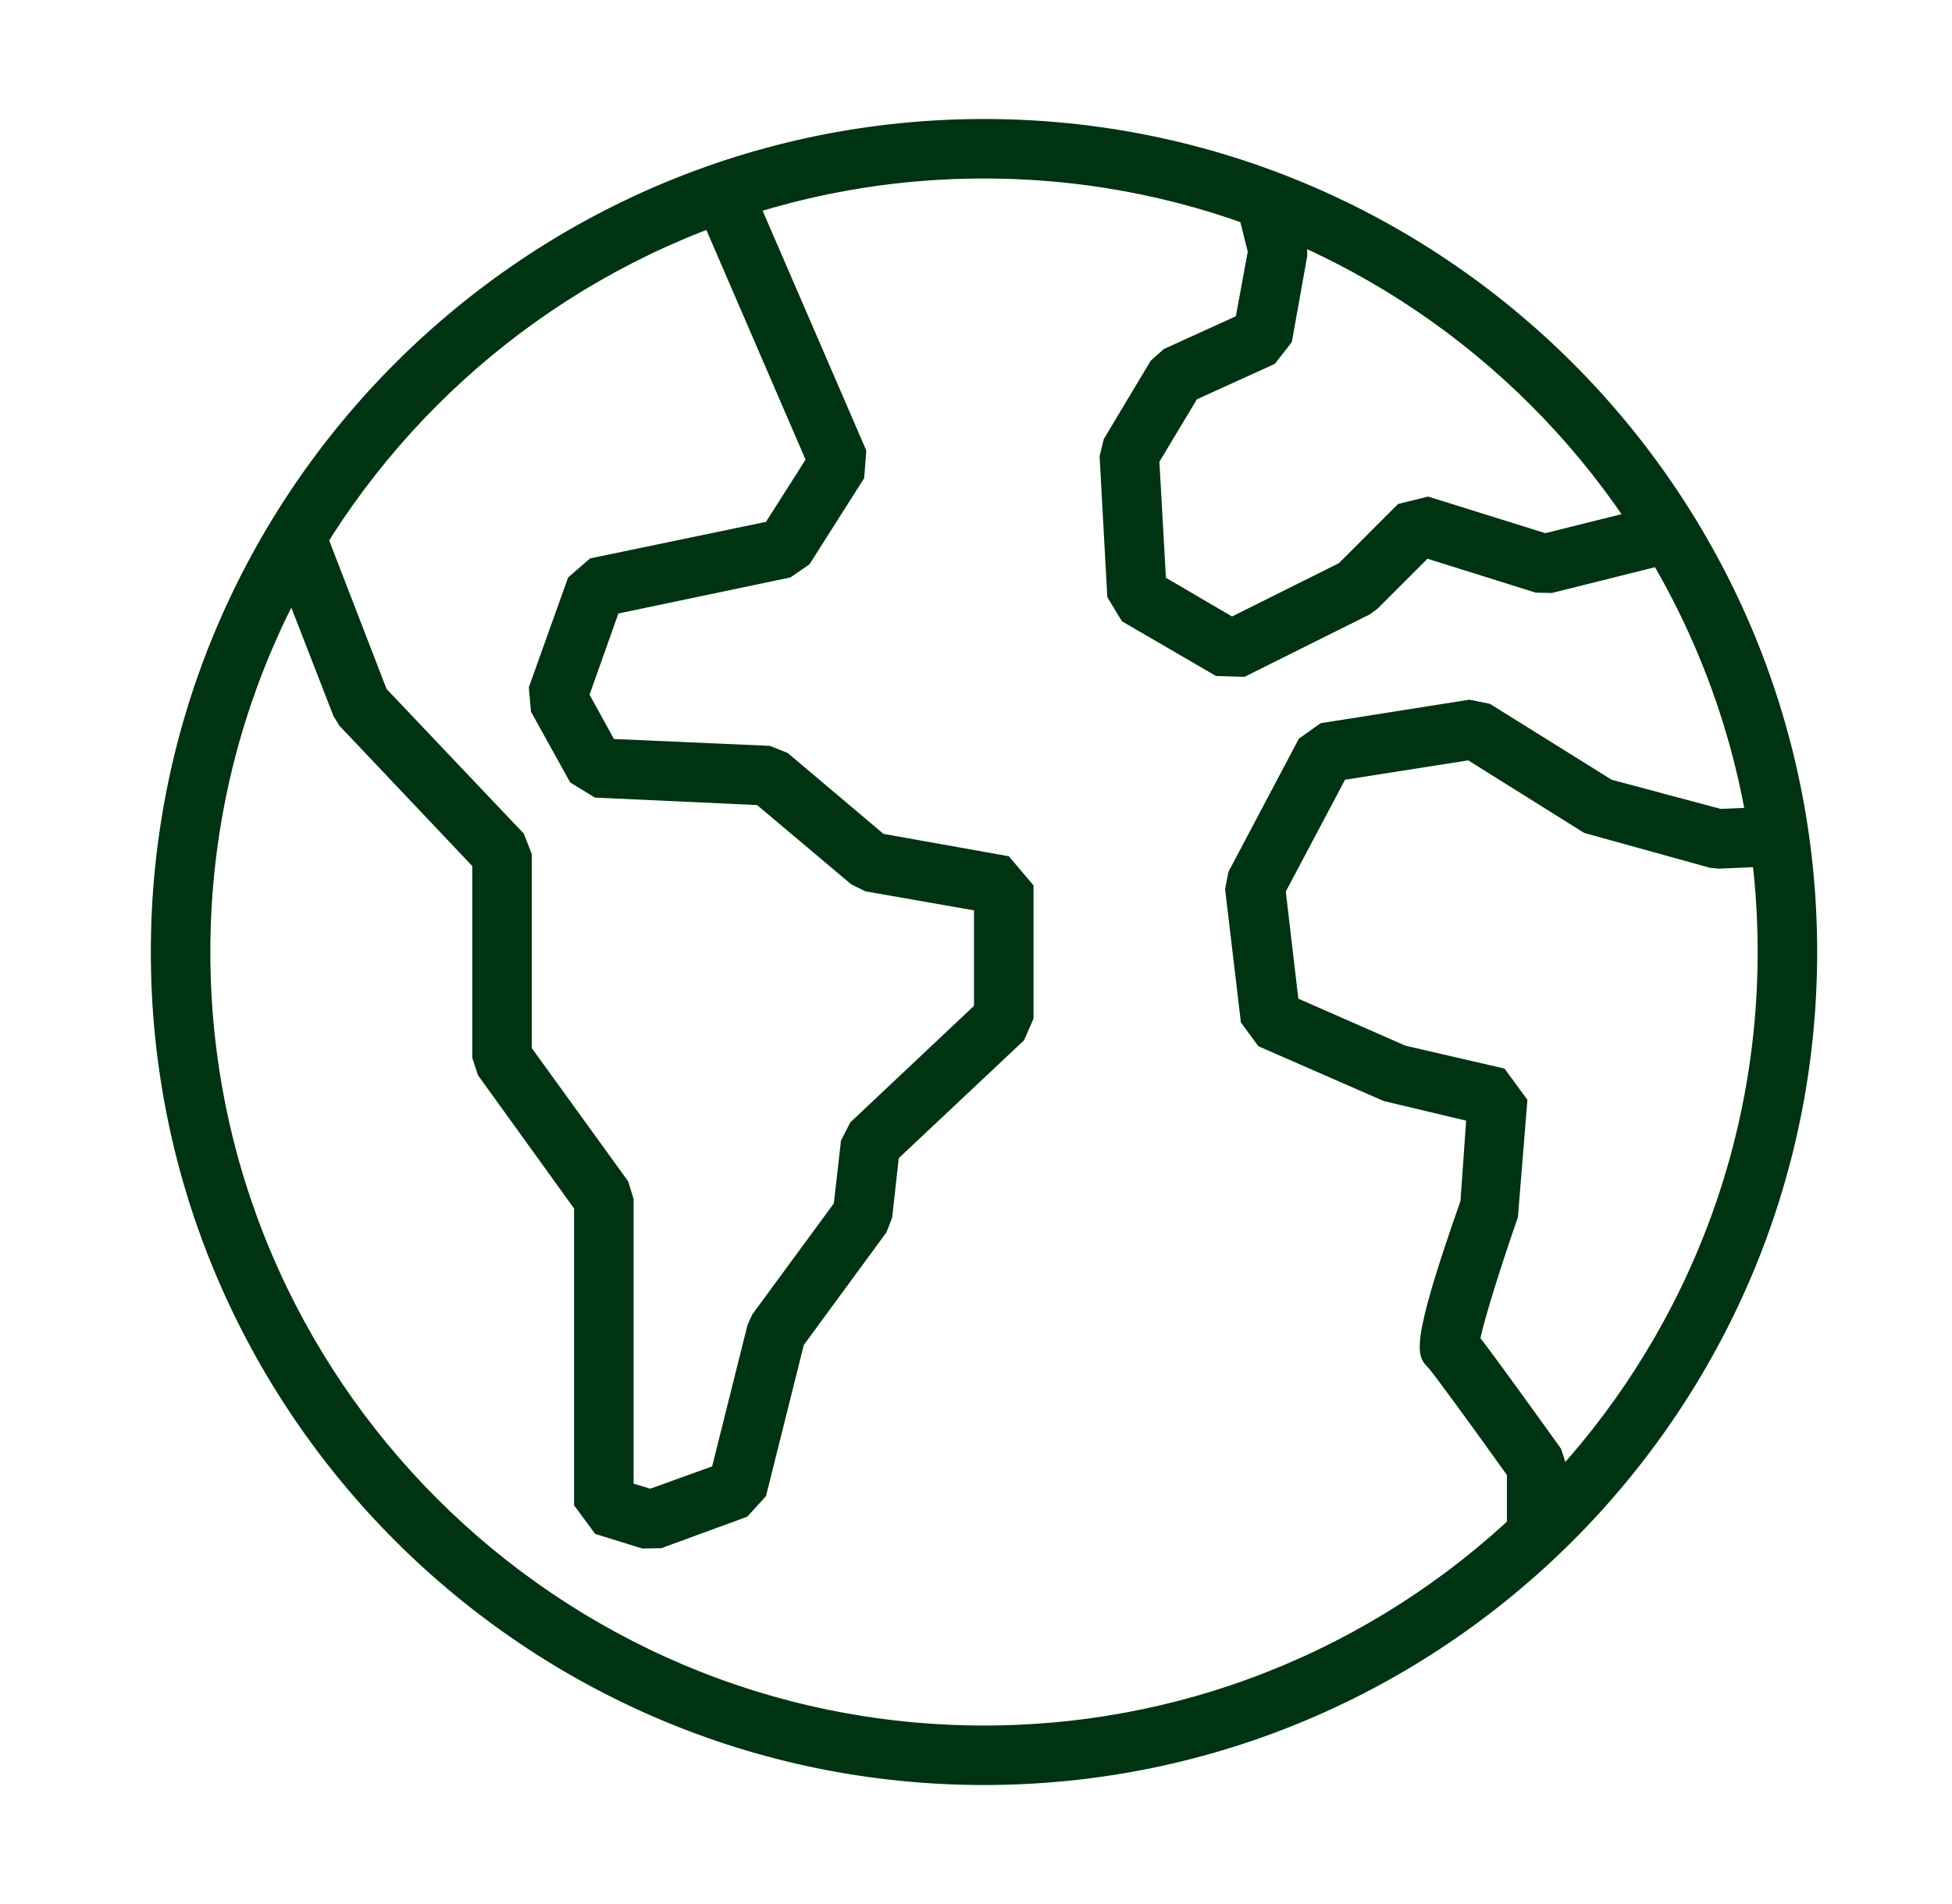
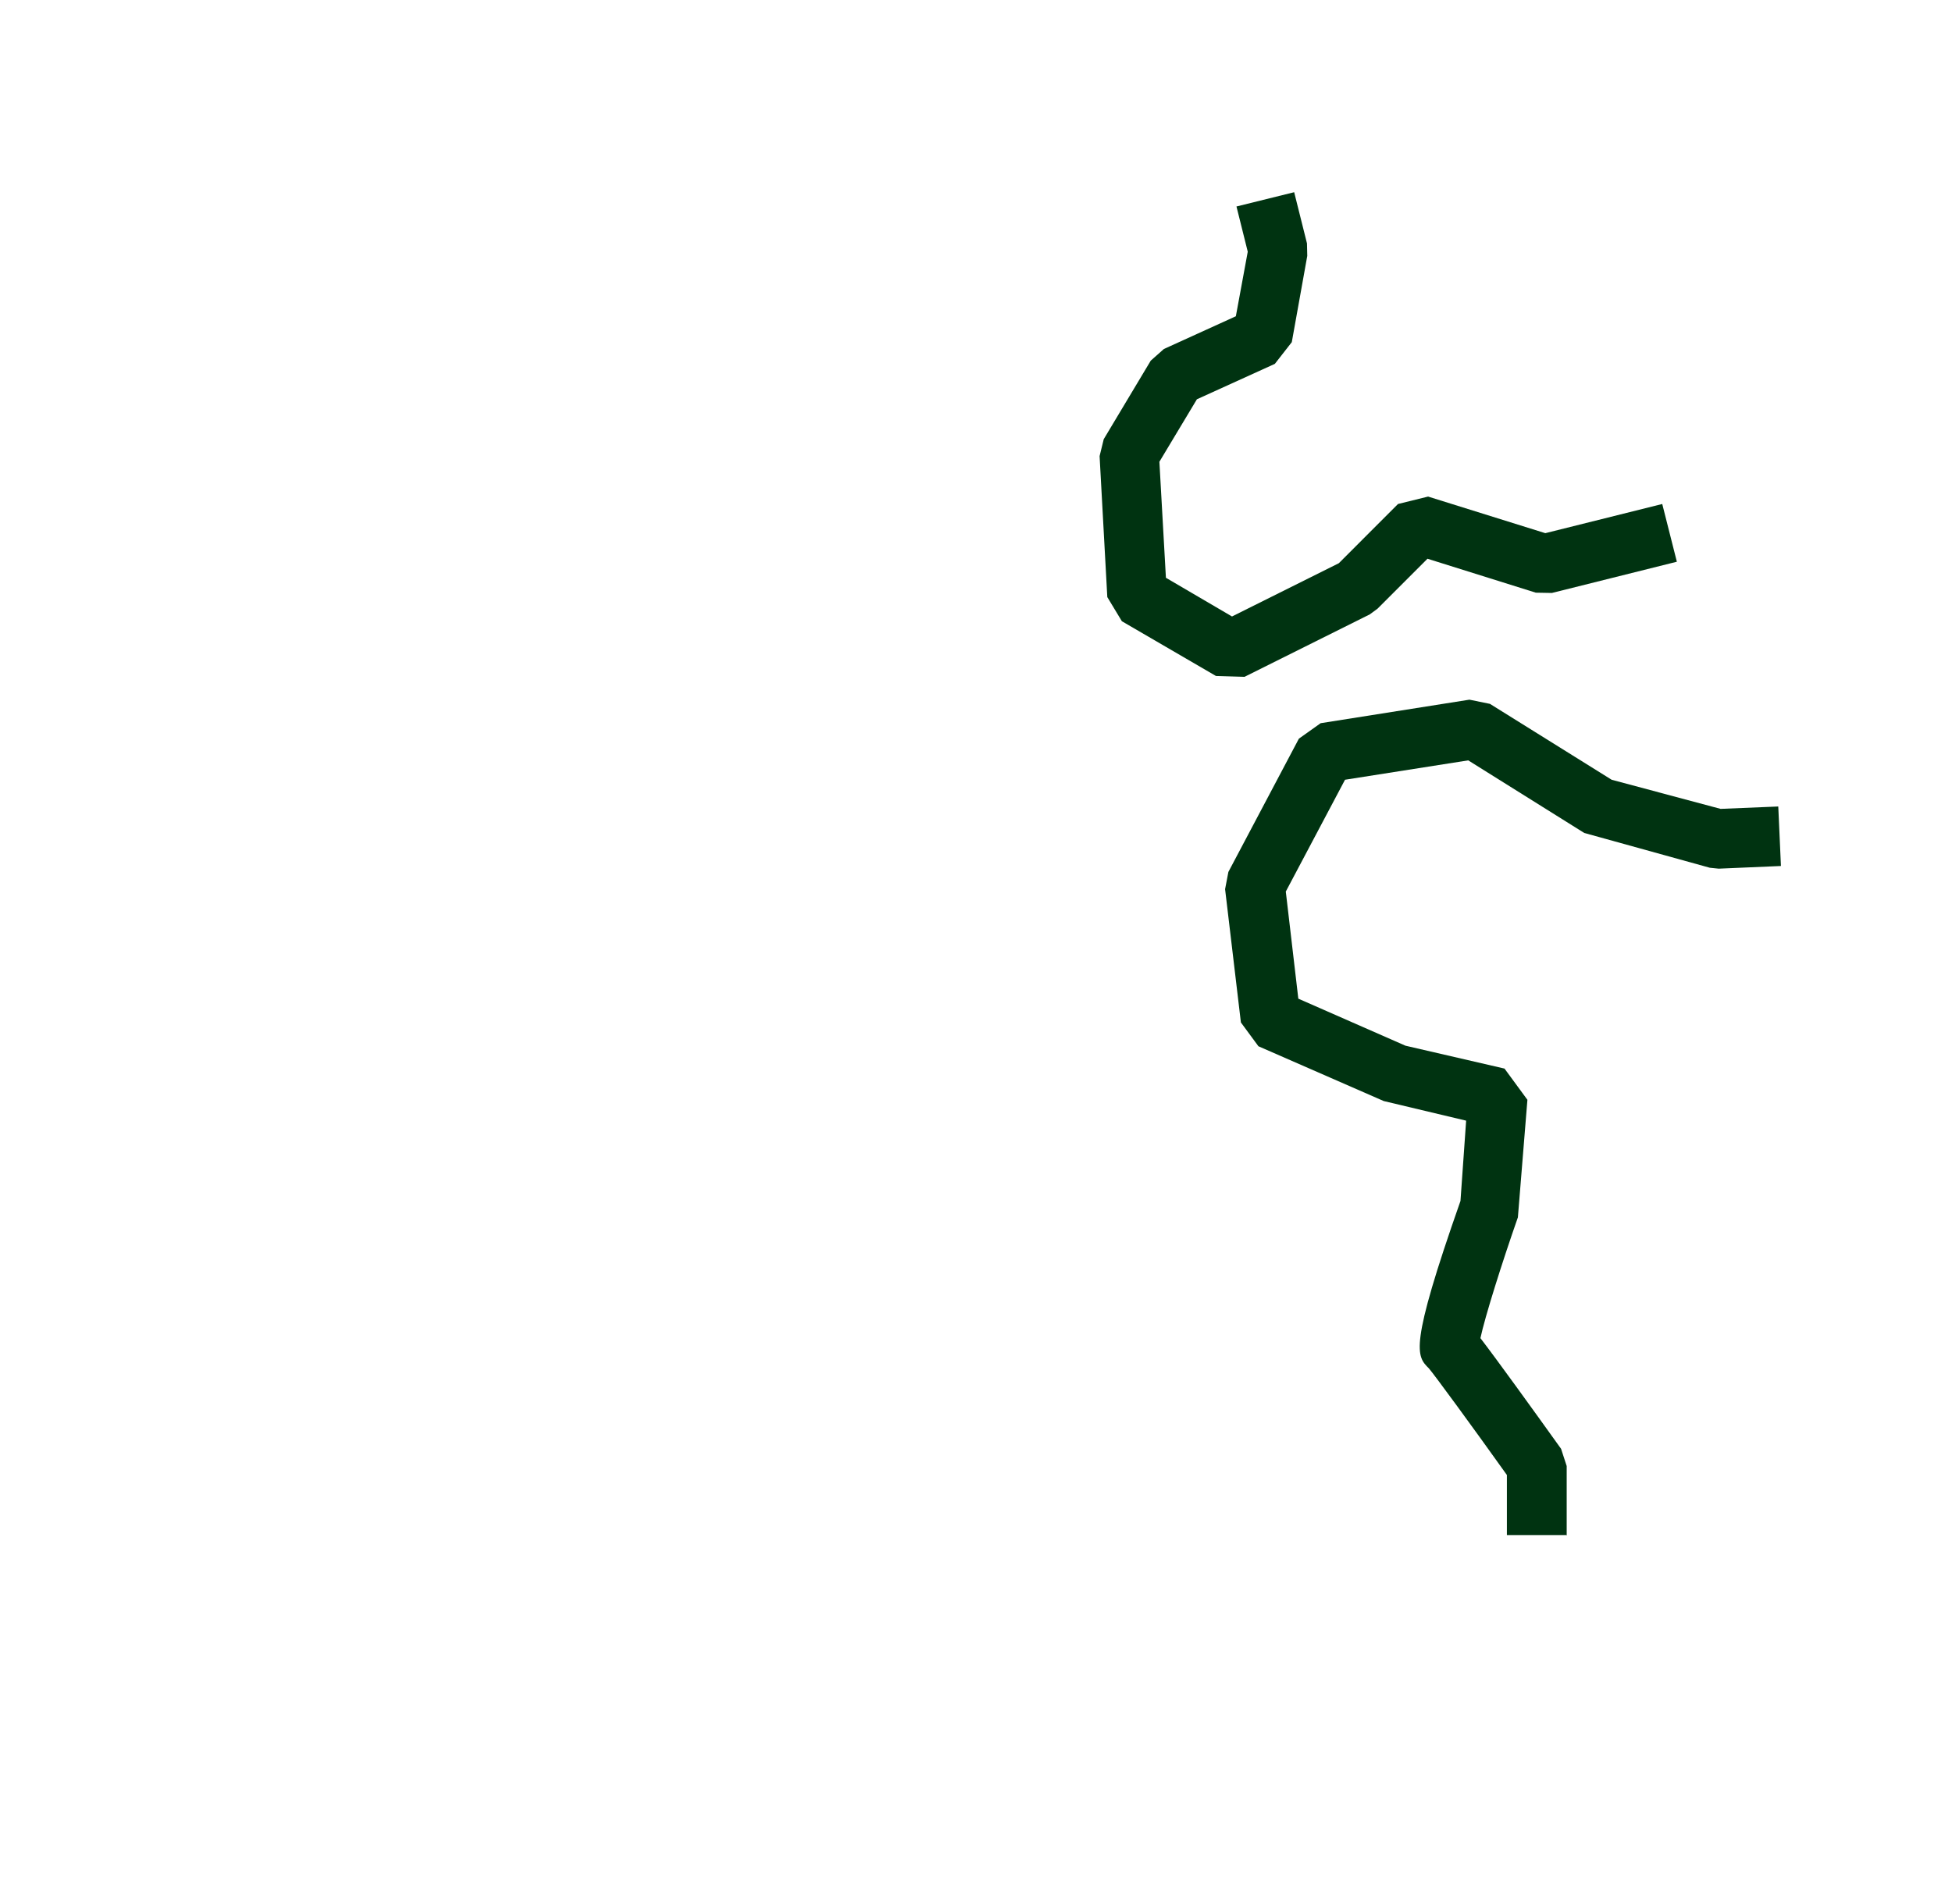
<svg xmlns="http://www.w3.org/2000/svg" width="41" height="40" viewBox="0 0 41 40" fill="none">
  <g>
-     <path d="M20.668 37.5C11.018 37.5 3.168 29.65 3.168 20C3.168 10.35 11.018 2.5 20.668 2.5C30.318 2.5 38.168 10.35 38.168 20C38.168 29.65 30.318 37.5 20.668 37.5ZM20.668 3.75C11.706 3.75 4.418 11.037 4.418 20C4.418 28.962 11.706 36.25 20.668 36.25C29.631 36.25 36.918 28.962 36.918 20C36.918 11.037 29.631 3.75 20.668 3.75Z" fill="#003311" />
-     <path d="M13.489 32.531L12.502 32.225L12.058 31.625V25.388L10.039 22.588L9.92 22.225V18.194L7.127 15.244L7.002 15.038L5.633 11.513L6.802 11.063L8.12 14.475L11.002 17.513L11.17 17.944V22.019L13.195 24.819L13.308 25.188V31.169L13.658 31.275L14.958 30.806L15.702 27.831L15.802 27.613L17.514 25.281L17.664 23.963L17.858 23.581L20.458 21.131V19.125L18.177 18.725L17.883 18.581L15.902 16.913L12.495 16.756L11.977 16.438L11.152 14.95L11.108 14.438L11.933 12.131L12.395 11.731L16.089 10.963L16.92 9.656L14.602 4.288L15.745 3.794L18.195 9.463L18.152 10.044L17.002 11.856L16.602 12.131L12.989 12.888L12.383 14.594L12.895 15.525L16.17 15.669L16.545 15.819L18.558 17.519L21.189 17.988L21.708 18.6V21.4L21.508 21.856L18.877 24.331L18.739 25.581L18.62 25.888L16.883 28.256L16.089 31.431L15.695 31.863L13.889 32.525L13.489 32.531Z" fill="#003311" />
    <path d="M26.14 14.219L25.54 14.201L23.564 13.051L23.258 12.544L23.096 9.582L23.183 9.226L24.171 7.576L24.446 7.332L25.958 6.644L26.208 5.288L25.971 4.338L27.183 4.038L27.452 5.113L27.458 5.376L27.133 7.188L26.777 7.644L25.14 8.388L24.352 9.701L24.489 12.138L25.877 12.951L28.121 11.832L29.364 10.588L29.996 10.432L32.458 11.201L34.914 10.588L35.221 11.801L32.596 12.457L32.258 12.451L29.983 11.738L28.933 12.788L28.771 12.907L26.14 14.219Z" fill="#003311" />
    <path d="M32.901 32.249H31.651V30.987C30.92 29.962 30.132 28.887 30.014 28.749C29.751 28.487 29.589 28.324 30.676 25.23L30.795 23.543L29.064 23.131L26.432 21.98L26.064 21.48L25.732 18.68L25.801 18.318L27.282 15.518L27.739 15.193L30.864 14.699L31.295 14.787L33.851 16.381L36.139 16.993L37.351 16.943L37.407 18.193L36.101 18.249L35.914 18.23L33.276 17.499L30.839 15.974L28.251 16.381L27.007 18.73L27.27 20.98L29.52 21.968L31.601 22.449L32.082 23.105L31.882 25.574C31.551 26.518 31.189 27.668 31.095 28.112C31.445 28.568 32.176 29.581 32.789 30.437L32.907 30.799V32.262L32.901 32.249ZM30.907 27.874C30.907 27.874 30.932 27.899 30.945 27.918C30.932 27.905 30.92 27.887 30.907 27.874Z" fill="#003311" />
  </g>
</svg>